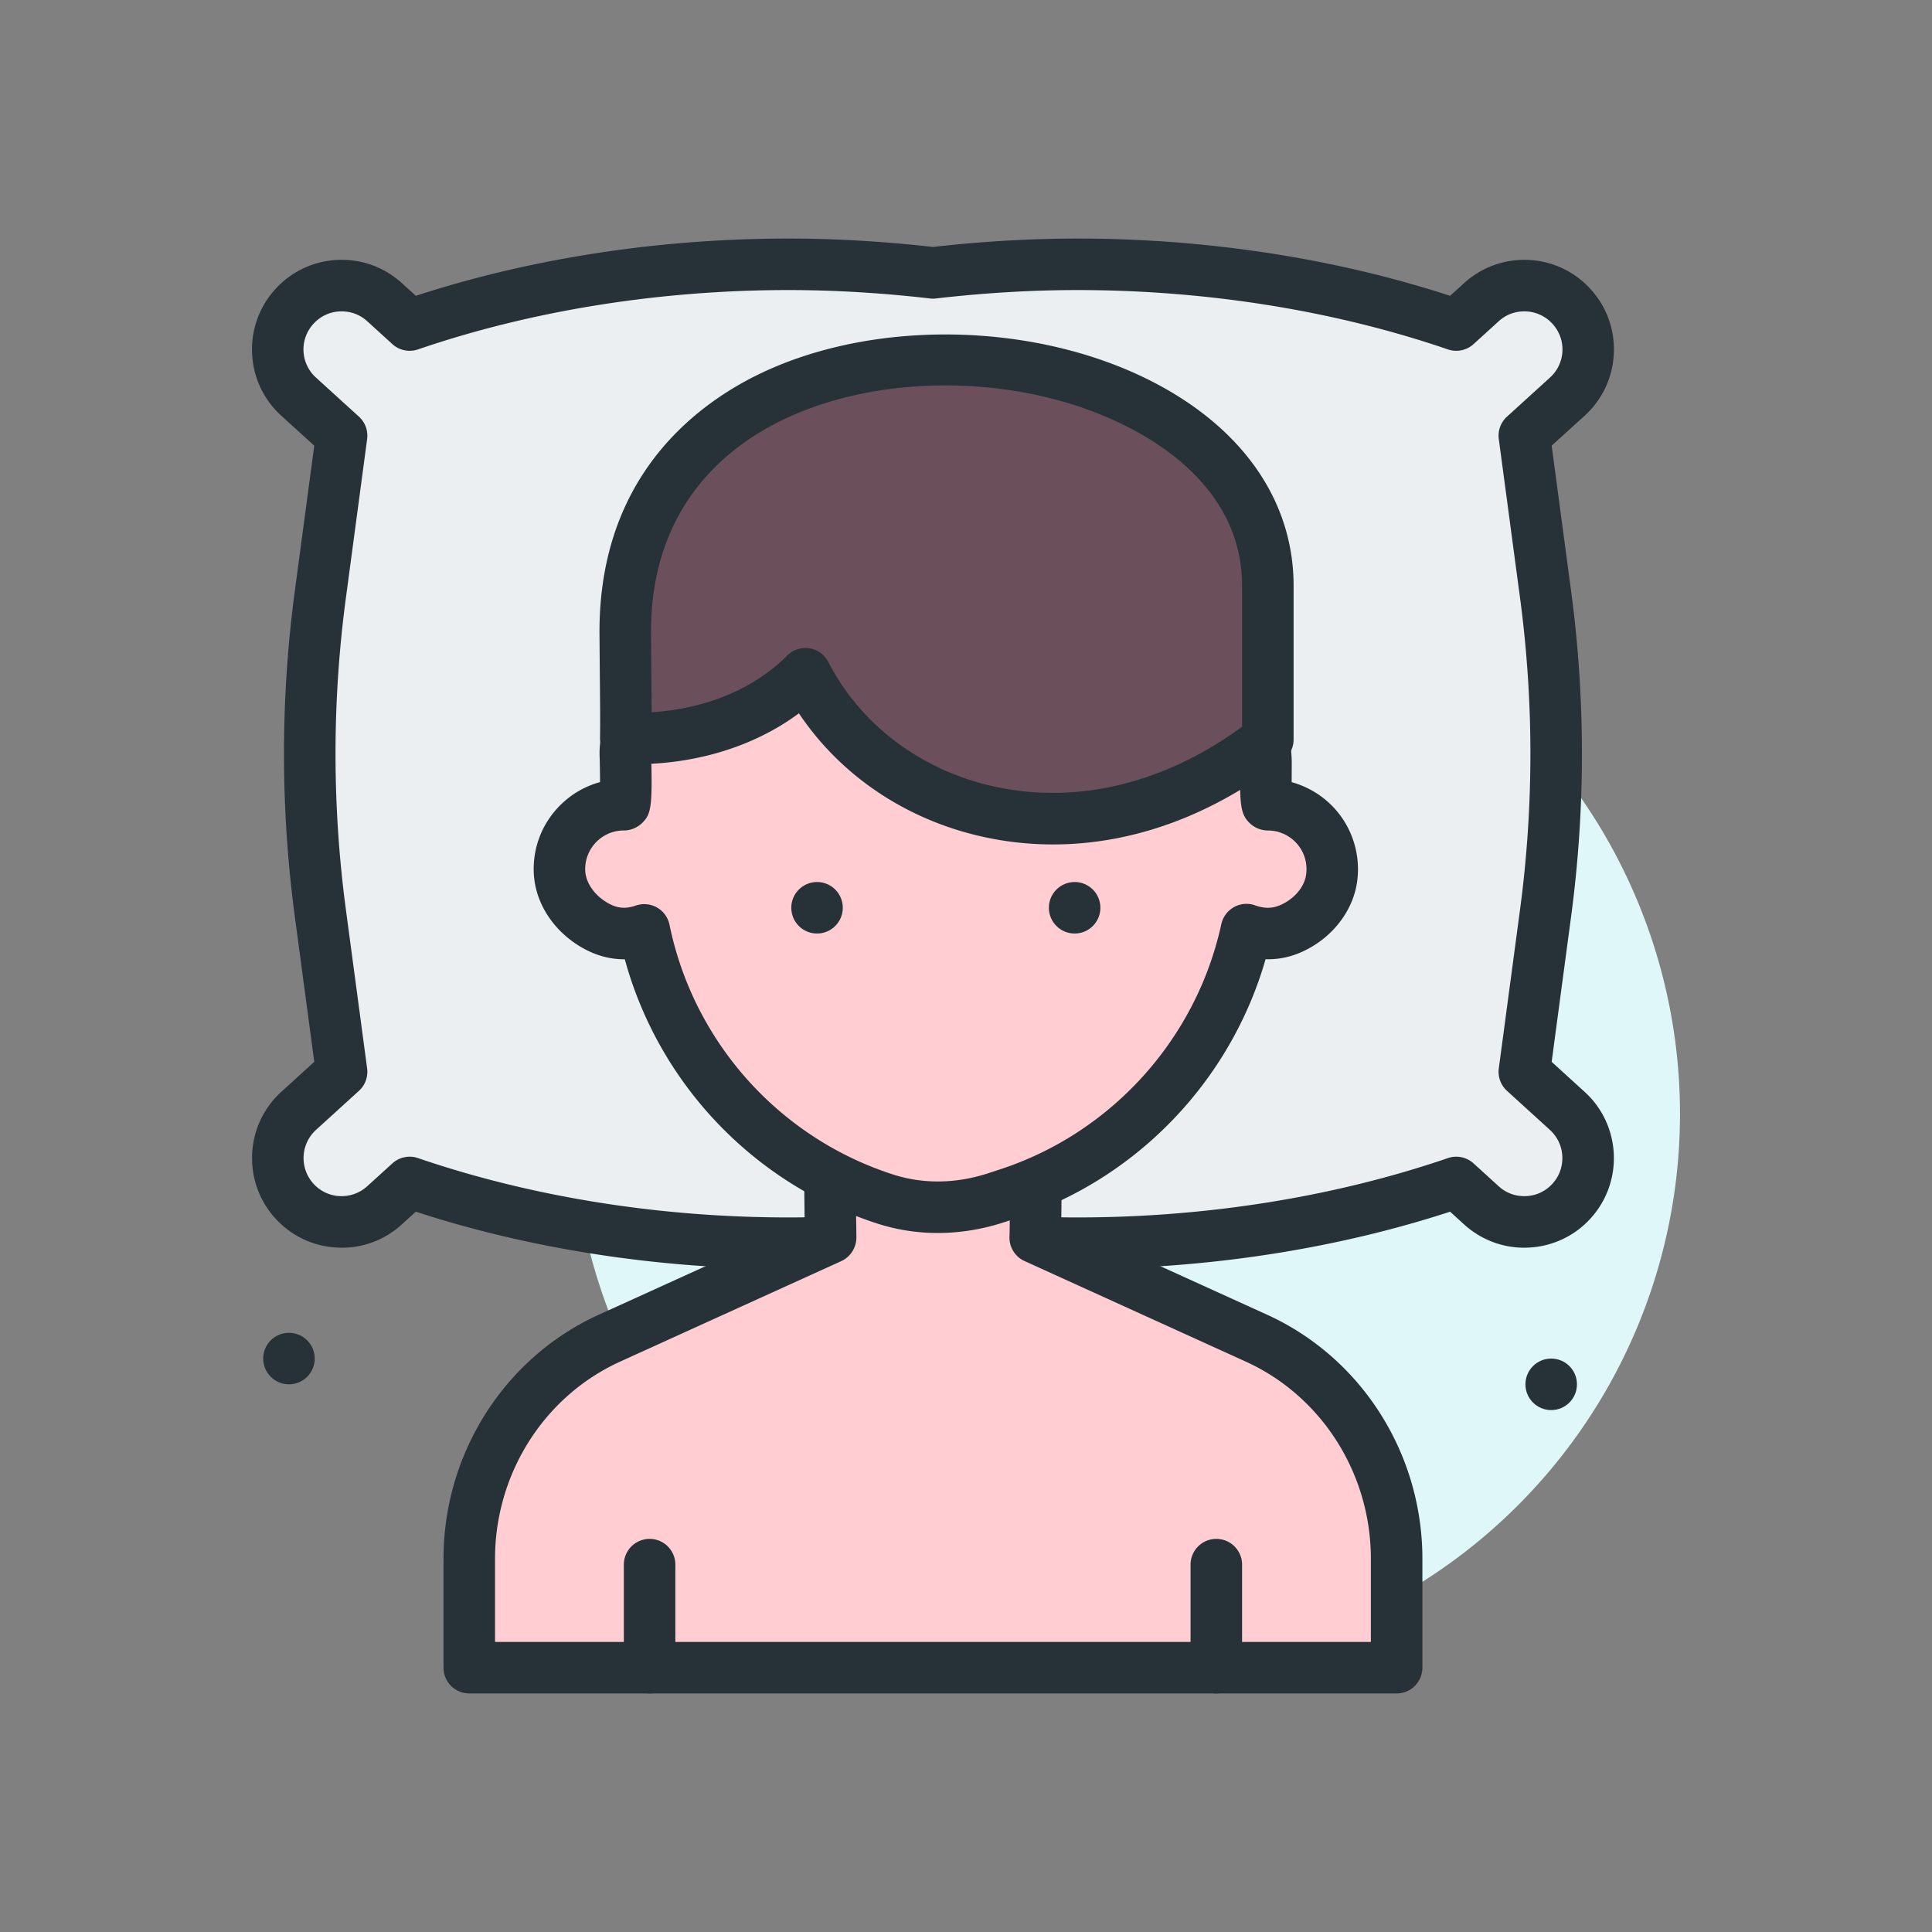
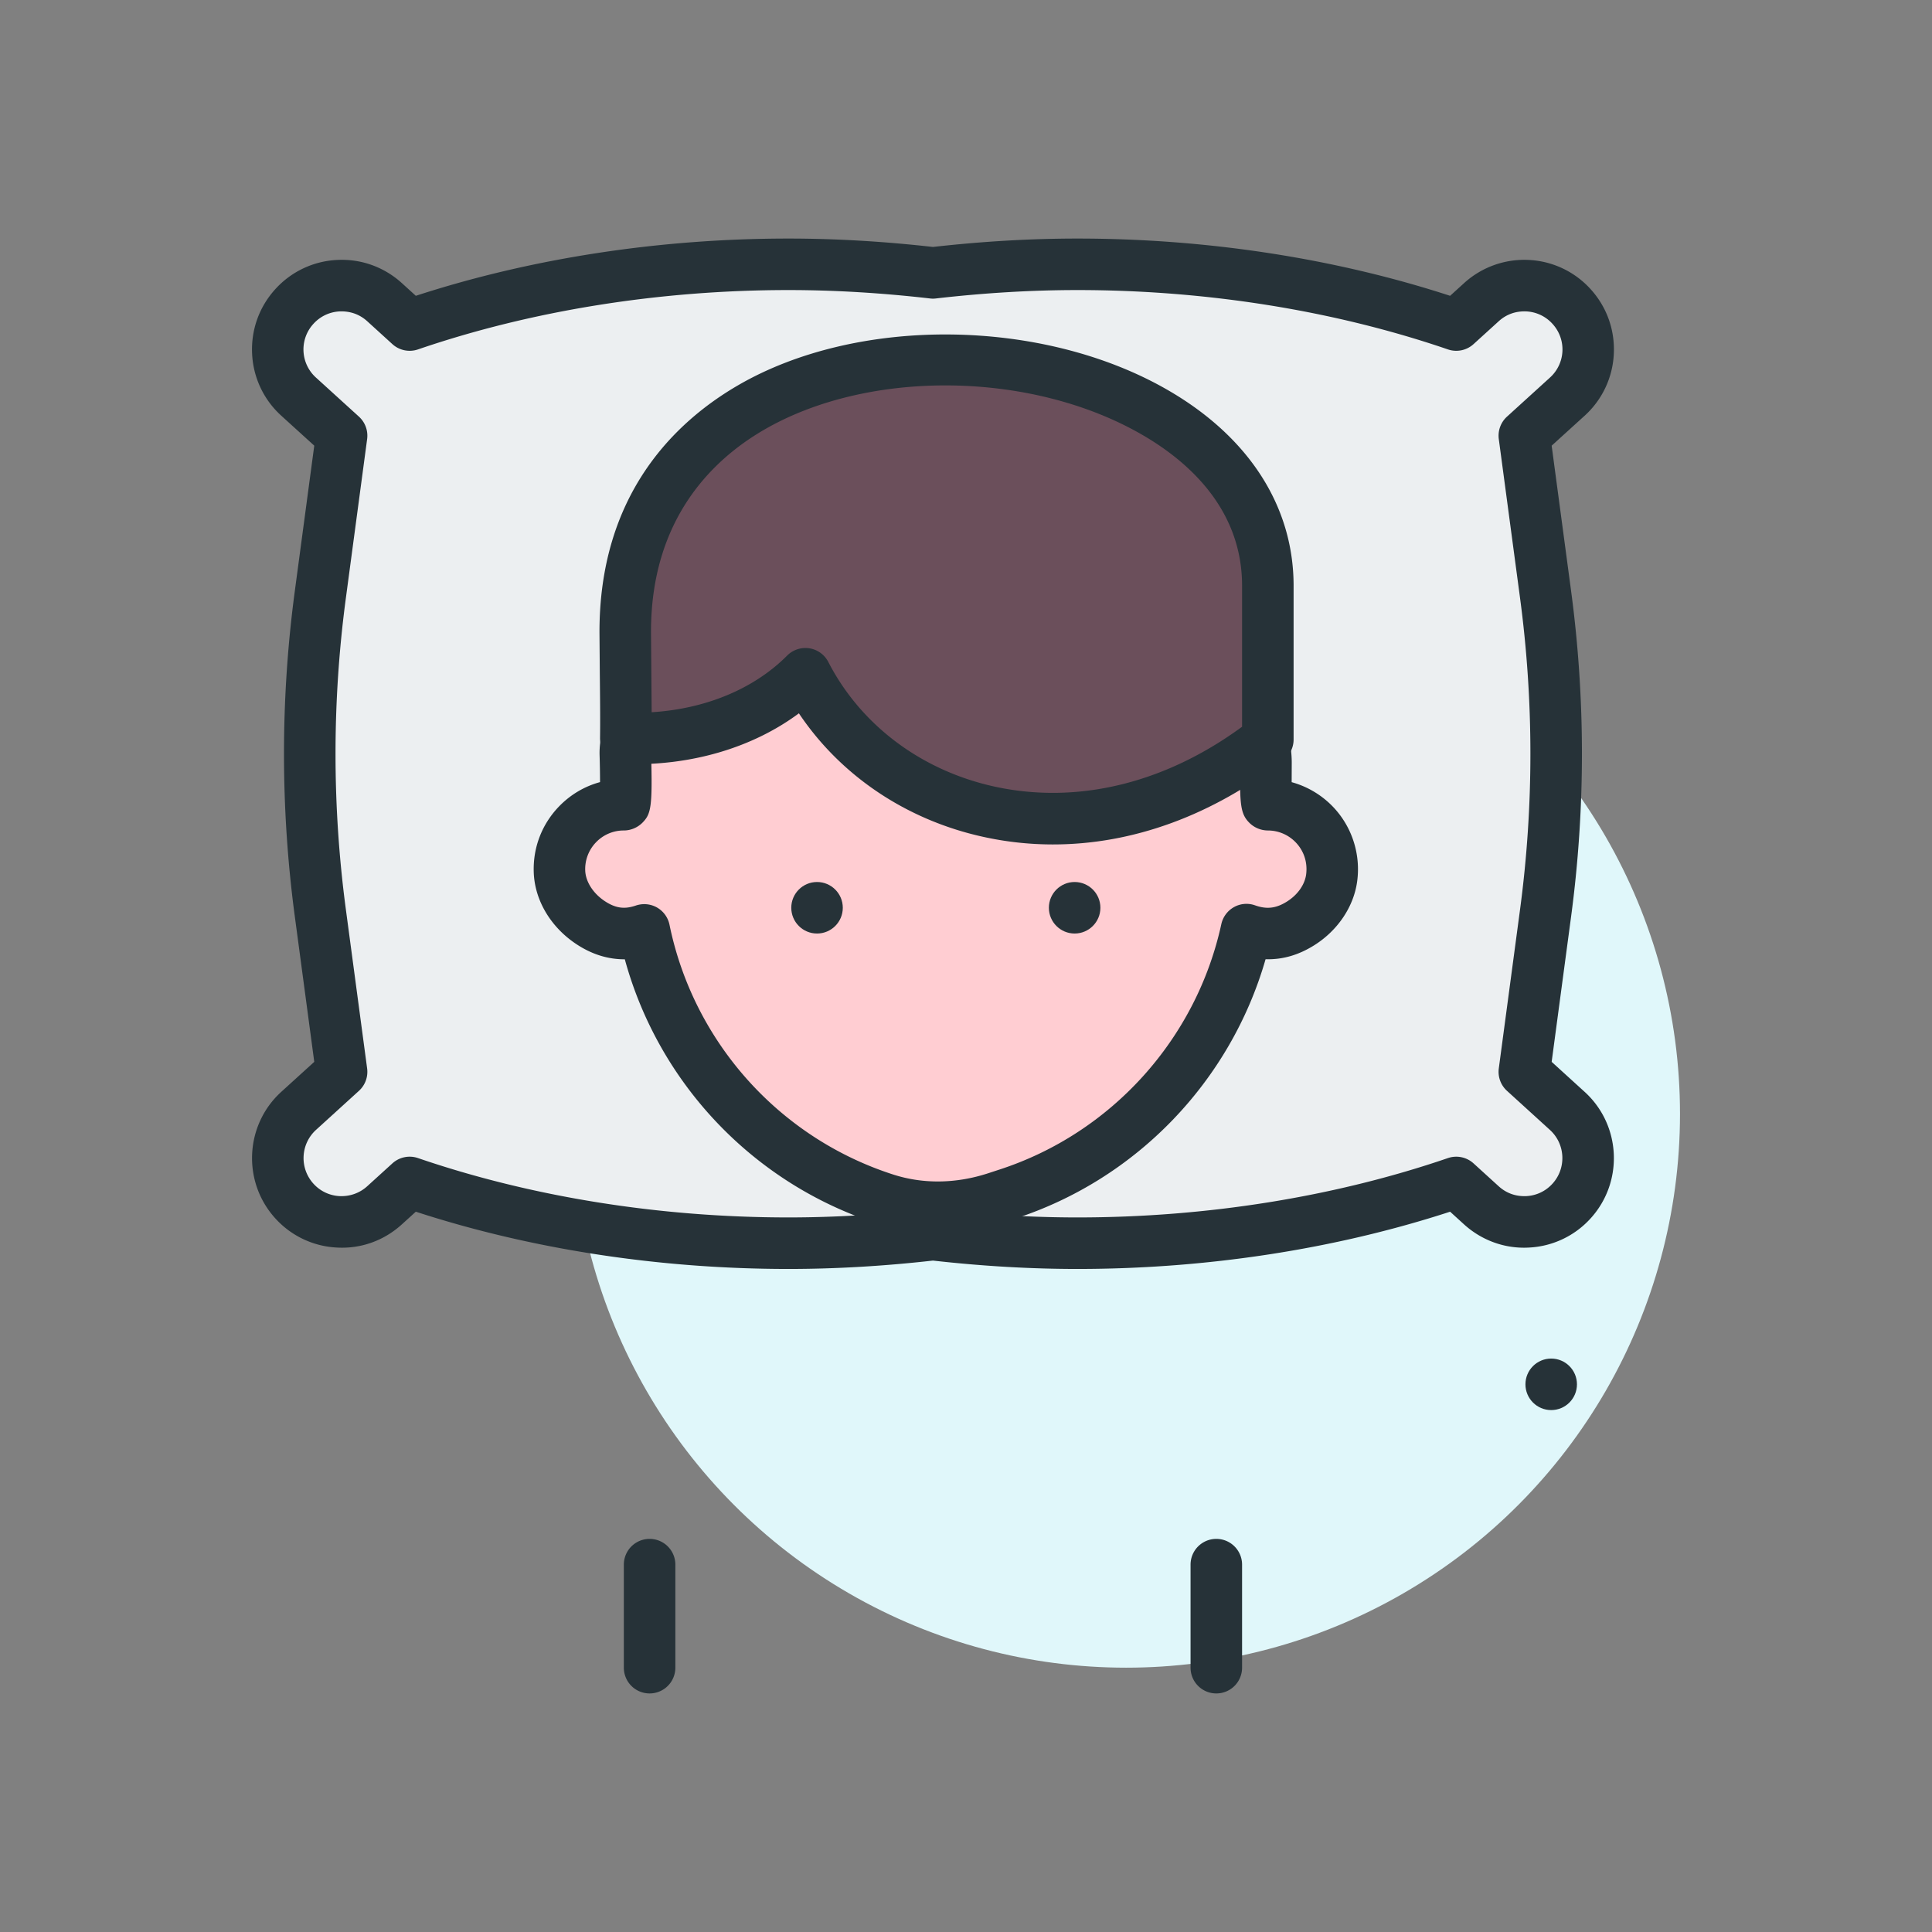
<svg xmlns="http://www.w3.org/2000/svg" width="512" height="512" viewBox="0 0 300 300">
  <rect x="0" y="0" width="300" height="300" fill="#808080" stroke="none" />
  <circle cx="174.869" cy="172.957" fill="#e0f7fa" r="86" />
  <g fill="#263238">
-     <circle cx="44.869" cy="210.957" r="4" />
    <circle cx="240.869" cy="214.957" r="4" />
  </g>
  <path d="M144.869 42.374c-7.282-.841-14.761-1.33-22.435-1.33-21.344 0-41.36 3.45-58.821 9.429l-3.902-3.547c-4.051-3.683-10.321-3.384-14.003.667s-3.384 10.321.668 14.003l6.668 6.061-3.294 24.62a186.69 186.69 0 0 0 0 49.532l3.294 24.62-6.668 6.061c-4.051 3.683-4.35 9.952-.668 14.003s9.952 4.35 14.003.667l3.902-3.547c17.461 5.979 37.477 9.429 58.821 9.429 7.673 0 15.153-.49 22.435-1.33 7.281.841 14.761 1.33 22.435 1.33 21.344 0 41.36-3.45 58.821-9.429l3.902 3.547c4.051 3.683 10.321 3.384 14.003-.667s3.384-10.321-.668-14.003l-6.668-6.061 3.294-24.62a186.69 186.69 0 0 0 0-49.532l-3.294-24.62 6.668-6.061c4.051-3.683 4.35-9.952.668-14.003s-9.952-4.35-14.003-.667l-3.902 3.547c-17.461-5.979-37.477-9.429-58.821-9.429-7.673 0-15.153.489-22.435 1.33z" fill="#eceff1" />
  <path d="M167.303 197.043c-7.254 0-14.797-.438-22.434-1.301-7.637.863-15.18 1.301-22.434 1.301-20.059 0-40.012-3.07-57.867-8.891l-2.164 1.965c-2.754 2.508-6.312 3.805-10.023 3.605a13.81 13.81 0 0 1-9.633-4.535c-5.16-5.68-4.738-14.5.938-19.656l5.113-4.648-3.016-22.543a190.79 190.79 0 0 1 0-50.594l3.016-22.543-5.113-4.645a13.82 13.82 0 0 1-4.539-9.637c-.176-3.711 1.102-7.27 3.602-10.02a13.83 13.83 0 0 1 9.633-4.539c3.707-.18 7.27 1.102 10.023 3.602l2.164 1.969c17.855-5.82 37.809-8.891 57.867-8.891 7.23 0 14.777.438 22.434 1.305 7.656-.867 15.203-1.305 22.434-1.305 20.059 0 40.012 3.07 57.867 8.891l2.164-1.965a13.9 13.9 0 0 1 10.023-3.605 13.83 13.83 0 0 1 9.633 4.539c2.5 2.75 3.777 6.309 3.602 10.02a13.82 13.82 0 0 1-4.539 9.637l-5.113 4.645 3.016 22.543a190.79 190.79 0 0 1 0 50.594l-3.016 22.543 5.113 4.652c5.676 5.152 6.098 13.973.938 19.652a13.81 13.81 0 0 1-9.633 4.535c-3.668.195-7.266-1.102-10.023-3.602l-2.164-1.969c-17.857 5.821-37.81 8.891-57.869 8.891zm-22.434-9.328c.152 0 .305.008.457.027 7.488.863 14.883 1.301 21.977 1.301 20.035 0 39.93-3.188 57.527-9.215a3.99 3.99 0 0 1 3.988.828l3.898 3.547c1.168 1.059 2.605 1.594 4.262 1.531 1.578-.074 3.031-.762 4.09-1.93 2.195-2.414 2.016-6.16-.398-8.352l-6.664-6.066a3.99 3.99 0 0 1-1.273-3.488l3.293-24.621a182.75 182.75 0 0 0 0-48.469l-3.293-24.621a4 4 0 0 1 1.273-3.492l6.664-6.059a5.88 5.88 0 0 0 .399-8.352 5.86 5.86 0 0 0-4.09-1.93c-1.652-.062-3.094.469-4.262 1.531l-3.898 3.543a3.99 3.99 0 0 1-3.988.828c-17.598-6.027-37.492-9.215-57.527-9.215-7.07 0-14.465.438-21.977 1.305-.305.039-.609.039-.914 0-7.512-.867-14.906-1.305-21.977-1.305-20.035 0-39.93 3.188-57.527 9.215a3.99 3.99 0 0 1-3.988-.828l-3.898-3.547c-1.168-1.059-2.609-1.586-4.262-1.527-1.574.074-3.027.758-4.09 1.93a5.88 5.88 0 0 0 .399 8.352l6.664 6.059c.973.887 1.449 2.188 1.273 3.492l-3.293 24.621a182.75 182.75 0 0 0 0 48.469l3.293 24.621a3.99 3.99 0 0 1-1.273 3.488l-6.664 6.062a5.92 5.92 0 0 0-.398 8.355 5.86 5.86 0 0 0 4.09 1.93c1.582.062 3.094-.473 4.262-1.535l3.898-3.543a3.99 3.99 0 0 1 3.988-.828c17.598 6.027 37.492 9.215 57.527 9.215 7.094 0 14.488-.438 21.977-1.301.151-.018.303-.026.455-.026z" fill="#263238" />
-   <path d="M195.093 207.786l-20.047-9.112-14.299-6.5c.031-.409.123-9.217.123-9.217h-32l.123 9.217-14.299 6.5-20.047 9.112c-13.242 6.019-21.776 19.449-21.776 34.27v16.901h144v-16.901c-.002-14.821-8.536-28.251-21.778-34.27z" fill="#ffcdd2" />
  <g fill="#263238">
-     <path d="M216.869 262.957h-144a4 4 0 0 1-4-4v-16.902c0-16.367 9.469-31.25 24.121-37.91l31.953-14.523-.074-6.625c-.012-1.066.406-2.094 1.156-2.852a4 4 0 0 1 2.844-1.188h32a4 4 0 0 1 2.844 1.188c.75.758 1.168 1.785 1.156 2.852l-.074 6.625 31.953 14.523c14.652 6.66 24.121 21.543 24.121 37.91v16.902a4 4 0 0 1-4 4zm-140-8h136v-12.902c0-13.238-7.629-25.262-19.434-30.629l-34.344-15.609a4 4 0 0 1-2.332-3.945c.016-.367.043-2.715.066-4.914h-23.914l.07 5.008c.066 1.625-.855 3.18-2.336 3.852l-34.344 15.609c-11.805 5.367-19.434 17.391-19.434 30.629v12.901z" />
    <path d="M100.869 262.957a4 4 0 0 1-4-4v-16a4 4 0 1 1 8 0v16a4 4 0 0 1-4 4z" />
  </g>
  <path d="M196.869 124.957c-.294 0-.336-2.941-.288-6.301.083-5.821-3.813-10.999-9.466-12.394-27.643-6.821-57.325-5.547-84.267 2.727-3.531 1.084-5.848 4.473-5.744 8.166.105 3.746.133 7.801-.236 7.801a10 10 0 0 0-9.993 10.365c.114 3.199 2.081 6.09 4.734 7.88 3.217 2.171 5.98 2.017 8.431 1.192 3.968 19.359 18.022 35.548 37.427 41.794 5.563 1.791 11.581 1.62 17.141-.182l1.775-.575c19.093-6.188 33.023-22.039 37.173-41.079 2.441.861 5.222 1.012 8.371-.95 2.549-1.588 4.495-4.194 4.862-7.174.752-6.09-3.979-11.27-9.92-11.27z" fill="#ffcdd2" />
  <g fill="#263238">
    <path d="M145.623 191.457a30.51 30.51 0 0 1-9.383-1.461c-19.199-6.184-33.93-21.711-39.219-41.035-2.625.008-5.176-.773-7.648-2.441-3.914-2.641-6.344-6.773-6.492-11.055-.137-3.836 1.254-7.469 3.914-10.23 1.781-1.844 3.973-3.137 6.379-3.789a143.99 143.99 0 0 0-.07-4.176c-.152-5.531 3.375-10.508 8.57-12.105 28.066-8.621 58.75-9.613 86.398-2.785 7.48 1.844 12.621 8.562 12.508 16.336l-.012 2.738a14.05 14.05 0 0 1 6.793 4.23c2.652 3.004 3.895 7.023 3.398 11.031-.492 4-3.004 7.766-6.715 10.082-2.418 1.508-4.875 2.227-7.527 2.152-5.441 18.934-20.051 34.176-38.898 40.285l-1.77.578c-3.39 1.098-6.831 1.645-10.226 1.645zm-45.582-51.062c.691 0 1.383.18 1.996.531.992.574 1.691 1.543 1.922 2.664 3.738 18.234 17.047 33.098 34.734 38.789 4.633 1.496 9.715 1.434 14.688-.176l1.766-.578c17.387-5.633 30.605-20.242 34.5-38.125a4.01 4.01 0 0 1 1.965-2.645 3.96 3.96 0 0 1 3.277-.273c1.809.641 3.242.477 4.926-.574s2.805-2.645 3.008-4.27c.215-1.762-.301-3.449-1.457-4.754a6 6 0 0 0-4.496-2.027 4.11 4.11 0 0 1-2.887-1.211c-1.379-1.395-1.488-2.875-1.402-9.145.059-3.969-2.641-7.523-6.422-8.457-26.266-6.477-55.434-5.531-82.133 2.668-1.773.543-2.977 2.285-2.922 4.234.23 8.277-.023 9.344-1.32 10.676-.754.773-1.832 1.234-2.914 1.234a5.95 5.95 0 0 0-4.316 1.832 5.97 5.97 0 0 0-1.68 4.391c.062 1.707 1.203 3.512 2.977 4.707 1.938 1.309 3.371 1.242 4.914.715.417-.136.847-.206 1.276-.206zm100.617-16.477h.039z" />
    <circle cx="166.869" cy="140.957" r="4" />
    <circle cx="126.869" cy="140.957" r="4" />
  </g>
  <path d="M196.869 90.957c0-44-100-52-99.78 7.34l.087 16.344c10.93.374 21.141-3.243 27.89-10.021 11.638 22.604 44.081 31.871 71.803 10.216V90.957z" fill="#6b4f5b" />
  <path d="M163.522 131.125c-3.625 0-7.246-.387-10.828-1.176-11.961-2.625-22.16-9.508-28.641-19.184-7.254 5.391-16.914 8.203-27.016 7.871a4 4 0 0 1-3.863-4.055c.039-2.719.004-6.207-.035-9.852l-.051-6.418c-.078-21.438 11.66-32.762 21.52-38.484 18.582-10.789 47.238-10.477 66.668.707 12.637 7.273 19.594 18.078 19.594 30.422v23.879c0 1.23-.566 2.395-1.539 3.152-11.055 8.638-23.462 13.138-35.809 13.138zm-38.457-30.504a4.08 4.08 0 0 1 .613.047c1.262.195 2.355.984 2.941 2.121 5.051 9.809 14.453 16.859 25.789 19.348 12.855 2.812 26.441-.477 38.461-9.289V90.957c0-12-8.477-19.395-15.586-23.488-17.148-9.883-42.371-10.188-58.66-.723-8.035 4.664-17.602 13.926-17.535 31.535l.051 6.367.051 5.945c8.367-.512 15.891-3.621 21.039-8.797.758-.757 1.781-1.175 2.836-1.175zm71.804 14.215h.039zm-8 148.121a4 4 0 0 1-4-4v-16a4 4 0 1 1 8 0v16a4 4 0 0 1-4 4z" fill="#263238" />
</svg>